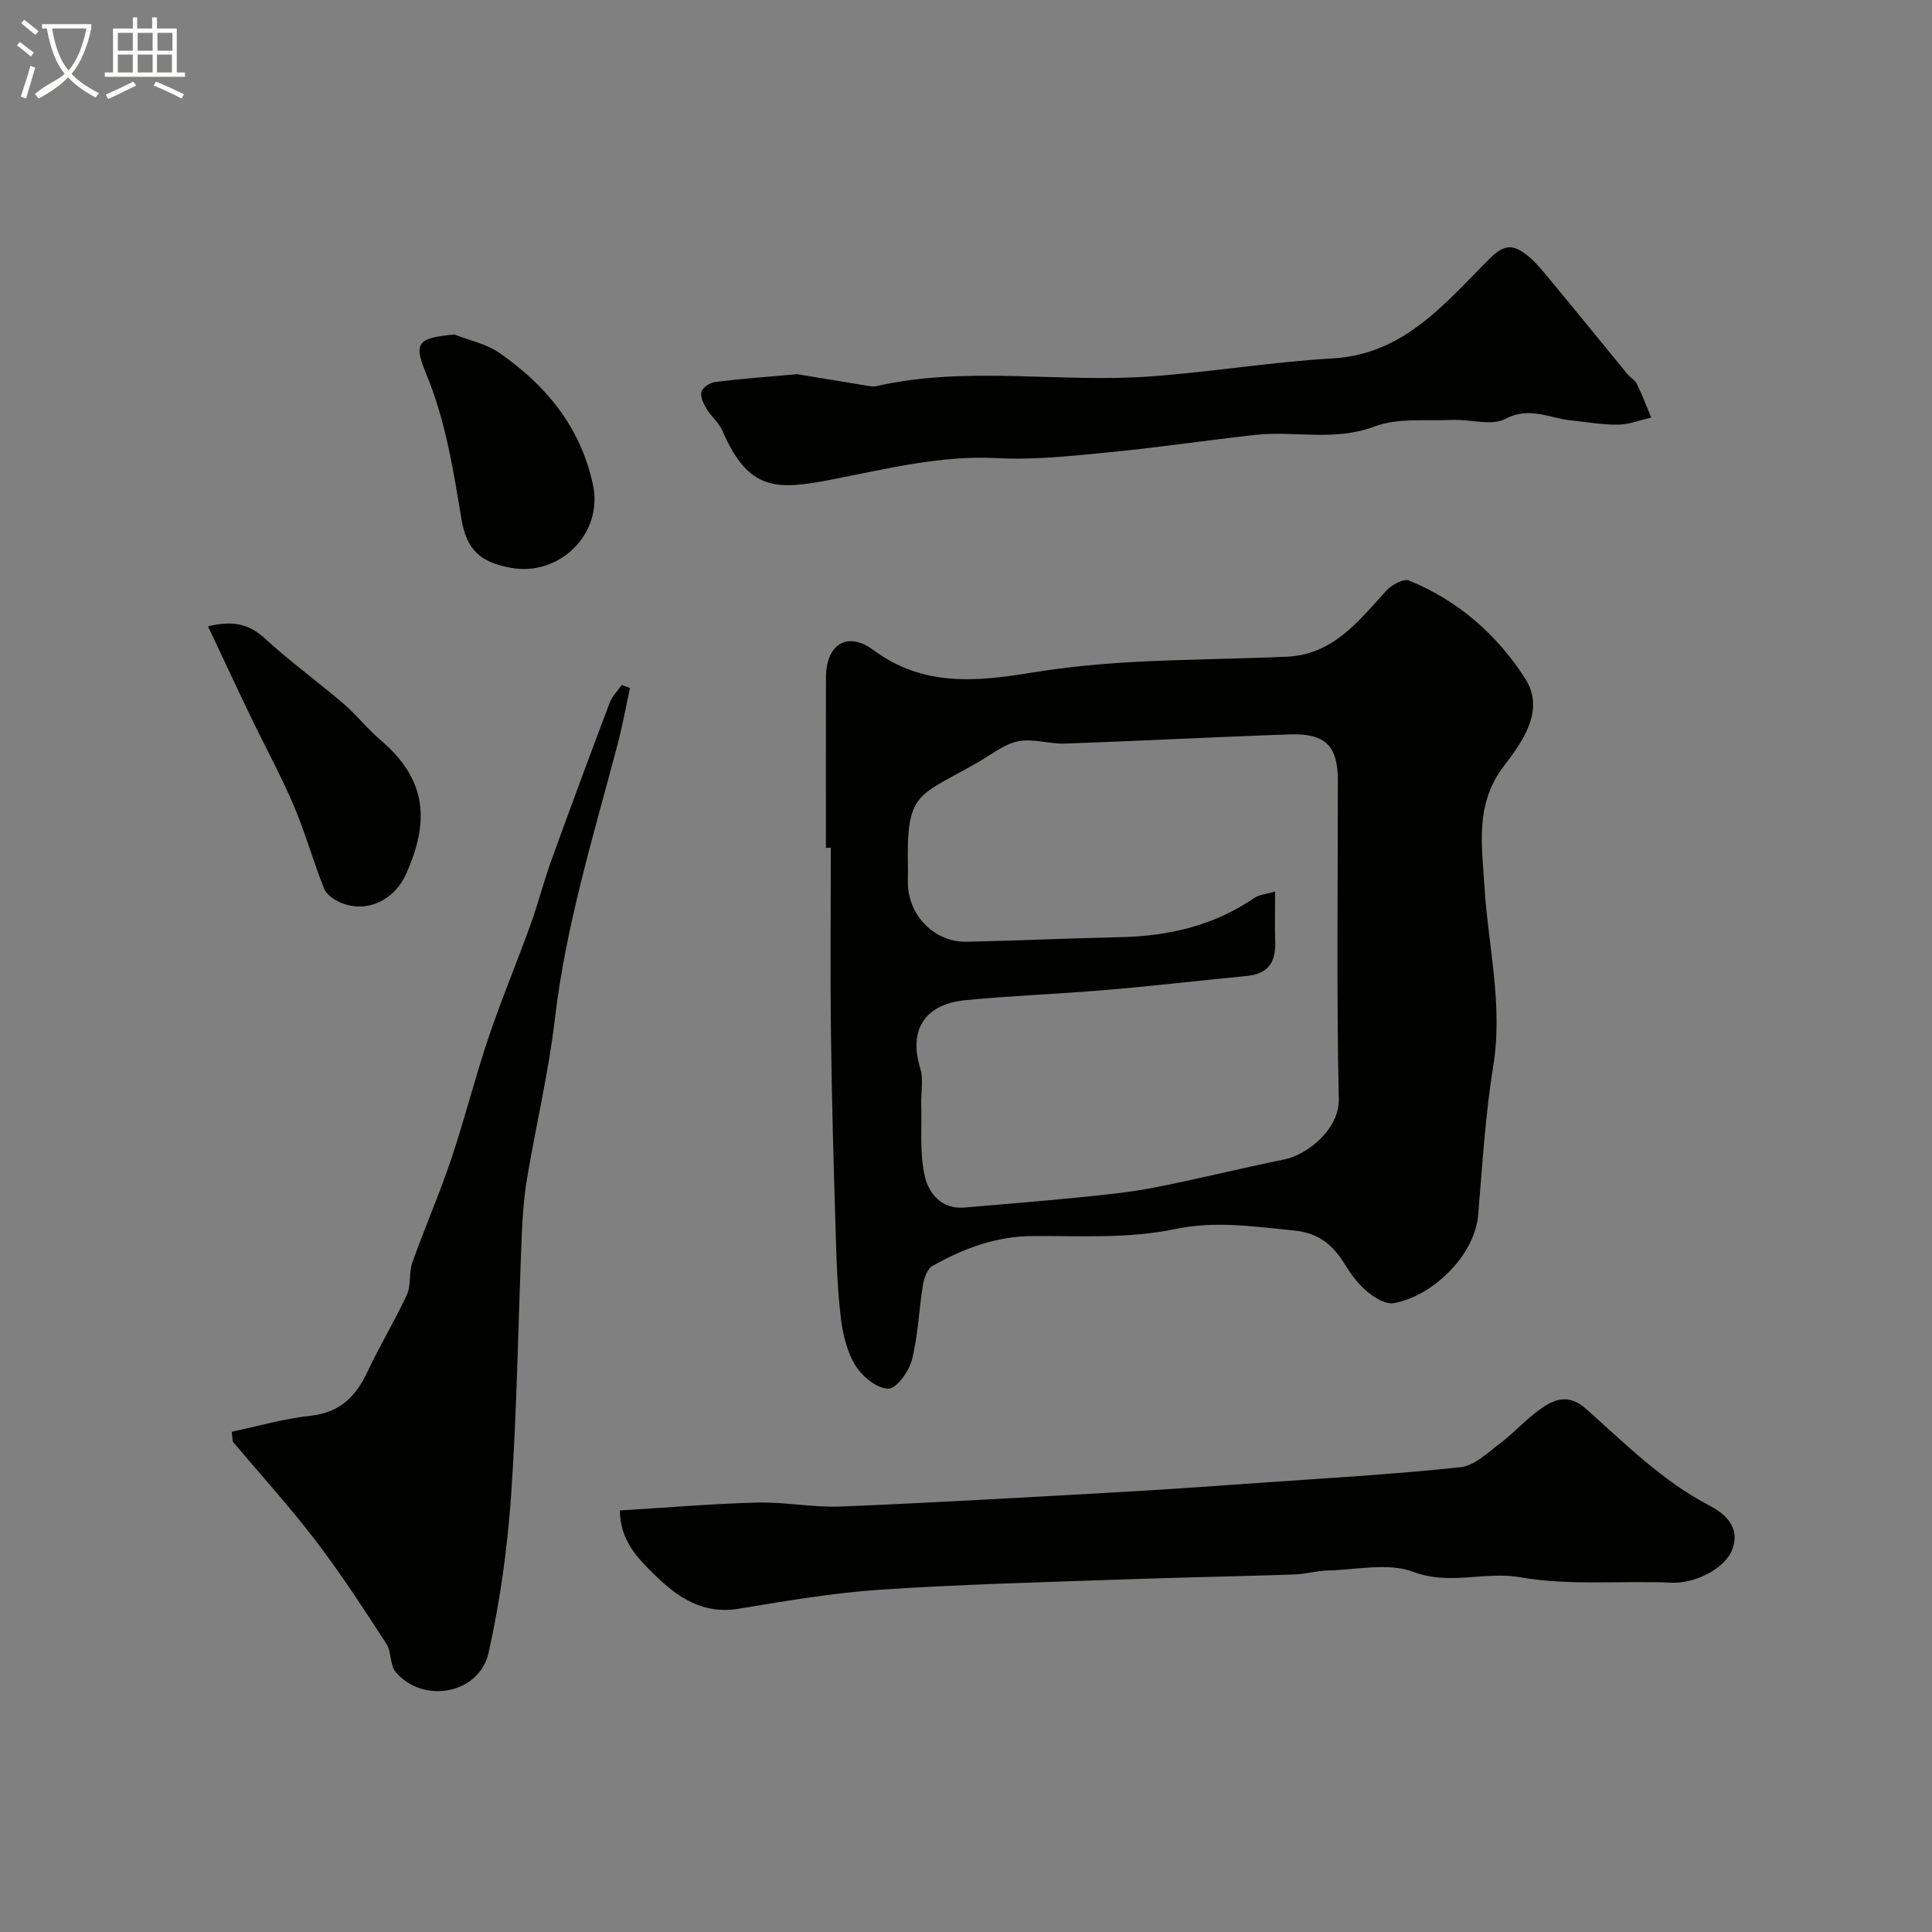
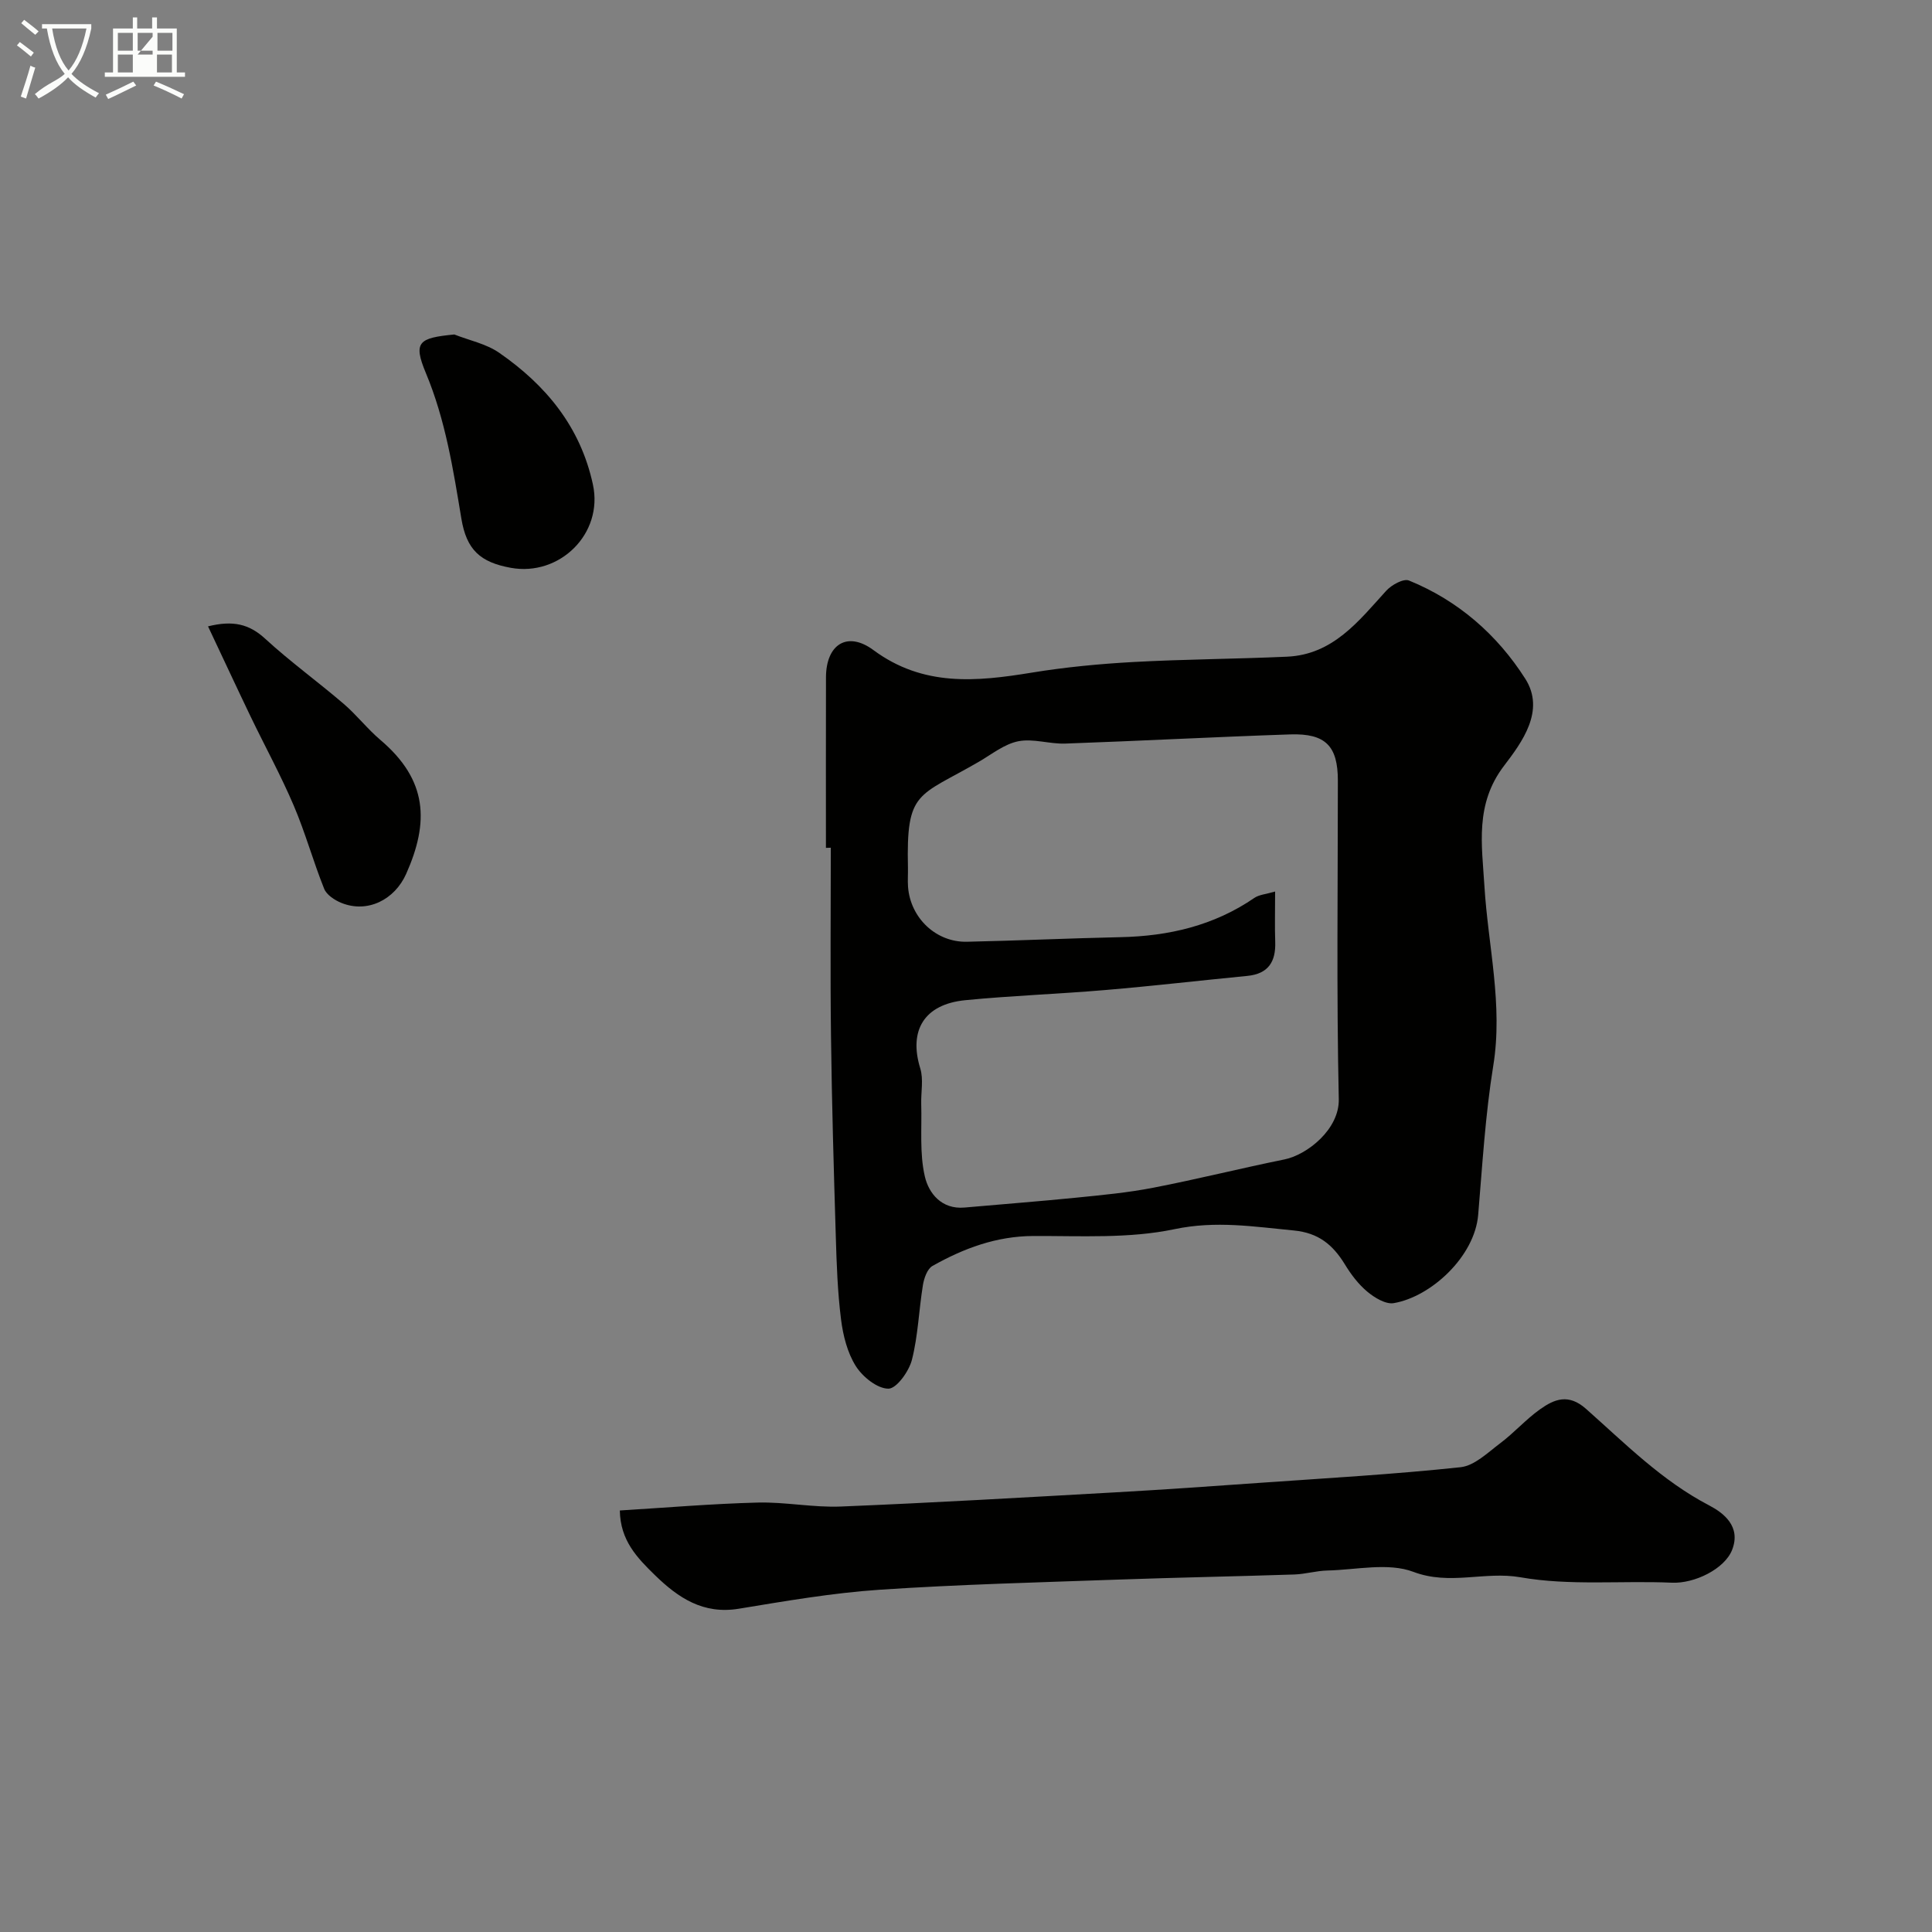
<svg xmlns="http://www.w3.org/2000/svg" enable-background="new 0 0 400 400" viewBox="0 0 400 400">
  <rect x="0" y="0" width="400" height="400" fill="#808080" stroke="none" />
  <path d="m6.4 11.7c-1-.8-1.9-1.6-2.9-2.3l.6-.7c.9.7 1.9 1.4 2.9 2.2zm-2.1 8.3c.7-2.1 1.4-4.2 2-6.4.2.1.6.3 1 .4-.7 2.3-1.3 4.4-1.9 6.4zm3-12.8c-1.1-.9-2.1-1.7-2.9-2.4l.6-.7c1 .8 2 1.5 3 2.4zm1.4-1.3v-.9h10.2v.9c-.9 4.2-2.3 7.3-4.1 9.4 1.3 1.4 3.2 2.7 5.7 4-.2.2-.4.5-.7.9-2.5-1.4-4.4-2.7-5.7-4.2-1.4 1.5-3.5 3-6.1 4.4 0 0 0 0-.1-.1-.3-.4-.5-.7-.7-.8 2.7-2.3 4.7-2.8 6.2-4.2-1.8-2.2-3-5.3-3.7-9.4zm9.2 0h-7.1c.6 3.8 1.7 6.7 3.4 8.7 1.7-2 2.9-4.8 3.7-8.7z" fill="#fbfcfa" />
-   <path d="m31.6 3.6h.9v2.3h4.1v9.1h1.7v.9h-16.6v-.9h1.7v-9.1h4.1v-2.3h.9v2.3h3.1v-2.3zm-4 13.3.6.8c-1.9.9-3.8 1.9-5.8 2.8-.2-.3-.3-.6-.5-.9 2-.9 3.9-1.8 5.7-2.7zm-3.2-10.1v3.7h3.1v-3.7zm0 4.5v3.7h3.1v-3.7zm4.1-4.5v3.7h3.1v-3.7zm0 4.5v3.7h3.1v-3.7zm9.1 9.1c-2.1-1.1-4.1-2-5.8-2.7l.5-.8c2.2.9 4.1 1.8 5.8 2.6zm-1.9-13.6h-3.1v3.7h3.1zm-3.2 4.5v3.7h3.1v-3.7z" fill="#fbfcfa" />
+   <path d="m31.6 3.6h.9v2.3h4.1v9.1h1.7v.9h-16.6v-.9h1.7v-9.1h4.1v-2.3h.9v2.3h3.1v-2.3zm-4 13.3.6.8c-1.9.9-3.8 1.9-5.8 2.8-.2-.3-.3-.6-.5-.9 2-.9 3.9-1.8 5.7-2.7zm-3.2-10.1v3.7h3.1v-3.7zm0 4.5v3.7h3.1v-3.7zm4.1-4.5v3.7h3.1v-3.7zm0 4.5h3.1v-3.7zm9.1 9.1c-2.1-1.1-4.1-2-5.8-2.7l.5-.8c2.2.9 4.1 1.8 5.8 2.6zm-1.9-13.6h-3.1v3.7h3.1zm-3.2 4.5v3.7h3.1v-3.7z" fill="#fbfcfa" />
  <g fill="#010100">
    <path d="m171 175.54c0-11.77-.02-23.54.01-35.31.02-6.78 4.38-9.66 9.82-5.64 10.3 7.62 21.31 6.55 32.79 4.67 6.96-1.14 14.02-1.81 21.06-2.2 10.59-.58 21.2-.62 31.79-1.1 9.51-.43 14.81-7.35 20.53-13.65 1.1-1.21 3.58-2.58 4.71-2.12 10.19 4.14 18.3 11.25 24.09 20.35 4.19 6.59-.71 13.16-4.4 18-6.08 7.96-4.58 16.42-4.07 24.87.75 12.41 3.89 24.61 1.83 37.27-1.65 10.19-2.25 20.55-3.12 30.85-.73 8.63-9.75 16.95-17.48 18.27-1.67.28-3.97-1.12-5.47-2.37-1.86-1.55-3.4-3.6-4.67-5.69-2.47-4.02-5.44-6.49-10.53-6.98-8.26-.79-16.16-2.08-24.74-.27-9.42 1.98-19.44 1.37-29.2 1.41-7.67.03-14.43 2.56-20.89 6.2-1.08.61-1.75 2.54-1.98 3.96-.84 5.16-1 10.47-2.28 15.49-.61 2.38-3.19 5.97-4.87 5.96-2.31-.01-5.33-2.44-6.74-4.67-1.75-2.77-2.64-6.33-3.06-9.65-.72-5.72-.92-11.52-1.09-17.29-.42-13.76-.82-27.53-.99-41.3-.17-13.03-.04-26.06-.04-39.09-.34.02-.68.03-1.01.03zm93 9.04c0 4.13-.09 7.28.02 10.43.14 4.1-1.42 6.61-5.77 7.04-9.78.95-19.55 2.09-29.35 2.92-9.68.83-19.4 1.16-29.06 2.11-8.52.84-11.73 6.28-9.31 14.12.7 2.26.13 4.9.2 7.36.15 5.03-.37 10.22.75 15.02.8 3.46 3.45 6.85 8.21 6.43 7.69-.69 15.39-1.27 23.07-2.04 5.36-.54 10.76-1.04 16.04-2.07 9.09-1.76 18.09-4.02 27.16-5.86 4.62-.94 11.36-6.2 11.22-12.48-.48-21.98-.19-43.97-.19-65.95 0-7.13-2.52-9.8-9.85-9.56-15.53.52-31.05 1.35-46.58 1.9-3.24.12-6.64-1.09-9.73-.48-2.89.57-5.49 2.69-8.16 4.24-12.63 7.33-15.06 5.85-14.69 21.91.03 1.33-.08 2.67.02 4 .49 6.44 5.8 11.5 12.19 11.36 10.6-.23 21.19-.72 31.78-.95 10.01-.21 19.37-2.39 27.75-8.14 1-.67 2.38-.75 4.28-1.31z" />
    <path d="m128.33 312.73c9.48-.58 18.99-1.39 28.51-1.64 5.75-.15 11.54 1.06 17.28.82 18.96-.77 37.91-1.88 56.86-2.94 10.03-.56 20.06-1.27 30.08-1.98 13.78-.97 27.59-1.75 41.33-3.22 2.89-.31 5.64-3.03 8.21-4.96 2.89-2.17 5.32-4.95 8.26-7.04 2.96-2.1 5.88-3.3 9.51-.08 8.07 7.15 15.69 14.87 25.48 19.98 2.96 1.55 6.68 4.34 4.76 9.23-1.56 3.95-7.79 6.99-12.47 6.78-10.46-.46-21.15.67-31.34-1.12-7.44-1.3-14.6 1.74-22.16-1.12-5.23-1.98-11.84-.42-17.83-.28-2.27.05-4.53.74-6.81.82-12.09.4-24.18.62-36.27 1.05-16.55.59-33.12 1-49.64 2.11-9.75.66-19.46 2.34-29.13 3.93-7.36 1.21-12.52-2.23-17.37-6.96-3.66-3.57-7.17-7.16-7.26-13.38z" />
-     <path d="m130.43 142.46c-.87 4-1.6 8.04-2.65 11.99-4.95 18.71-10.65 37.22-12.91 56.59-1.29 11-3.89 21.83-5.72 32.77-.65 3.88-.96 7.85-1.12 11.79-.74 17.86-.97 35.76-2.18 53.59-.75 11.05-2.28 22.14-4.68 32.94-1.91 8.61-13.51 10.76-19.24 4.06-1.23-1.44-.85-4.19-1.93-5.86-4.71-7.24-9.42-14.51-14.66-21.37-5.38-7.04-11.37-13.62-17.07-20.41-.17-.21-.1-.63-.3-2.12 5.36-1.13 10.78-2.71 16.3-3.31 6.1-.66 9.42-3.98 11.84-9.17 2.52-5.38 5.64-10.49 8.13-15.88.91-1.98.38-4.58 1.13-6.68 2.54-7.15 5.6-14.13 8.02-21.32 2.78-8.27 4.9-16.76 7.68-25.03 2.68-7.96 5.93-15.72 8.78-23.62 1.55-4.28 2.66-8.71 4.2-12.99 3.97-11.01 8.04-21.98 12.18-32.92.51-1.36 1.65-2.47 2.5-3.7.56.21 1.13.43 1.7.65z" />
-     <path d="m165.03 77.47c3.87.64 9.33 1.55 14.81 2.44.49.08 1.02.16 1.49.06 18.86-4.32 38.01-.64 56.96-2.04 12.58-.93 25.09-3 37.67-3.73 14.91-.88 23.32-11.59 32.57-20.76 2.82-2.8 4.61-2.73 6.93-1.12 2.13 1.46 3.82 3.63 5.5 5.65 5.35 6.42 10.59 12.93 15.9 19.39.63.77 1.64 1.31 2.05 2.16 1.11 2.25 1.99 4.61 2.96 6.93-2.3.52-4.59 1.44-6.89 1.47-3.25.05-6.51-.56-9.77-.89-4.47-.46-8.56-2.94-13.56-.3-2.86 1.51-7.21.05-10.87.21-5.46.24-11.37-.47-16.27 1.38-8.28 3.13-16.5.81-24.67 1.72-10.07 1.12-20.1 2.62-30.19 3.6-7.72.75-15.52 1.61-23.22 1.21-11.71-.61-22.79 2.21-34.04 4.4-11.67 2.27-17.37 2.49-22.83-10.07-.73-1.68-2.33-2.96-3.29-4.57-.62-1.05-1.33-2.5-1.04-3.5.26-.9 1.76-1.89 2.82-2.02 5.04-.64 10.13-1 16.98-1.62z" />
    <path d="m43.07 129.68c5.19-1.29 8.53-.47 11.82 2.55 5.18 4.76 10.91 8.9 16.25 13.48 2.7 2.31 4.91 5.19 7.62 7.49 9.84 8.35 10.08 17.06 5.34 27.71-2.39 5.38-8.02 8.21-13.41 6.03-1.39-.56-3.07-1.66-3.58-2.94-2.27-5.66-3.89-11.58-6.28-17.18-2.67-6.27-5.96-12.27-8.92-18.42-2.93-6.1-5.78-12.25-8.84-18.72z" />
    <path d="m94.06 69.25c3.12 1.23 6.61 1.93 9.29 3.79 9.69 6.71 16.83 15.33 19.41 27.29 2.19 10.16-6.89 19.07-17.01 17.23-6.33-1.15-9.16-3.73-10.23-10.19-1.69-10.18-3.28-20.39-7.35-30.14-2.69-6.45-1.48-7.26 5.89-7.98z" />
  </g>
</svg>